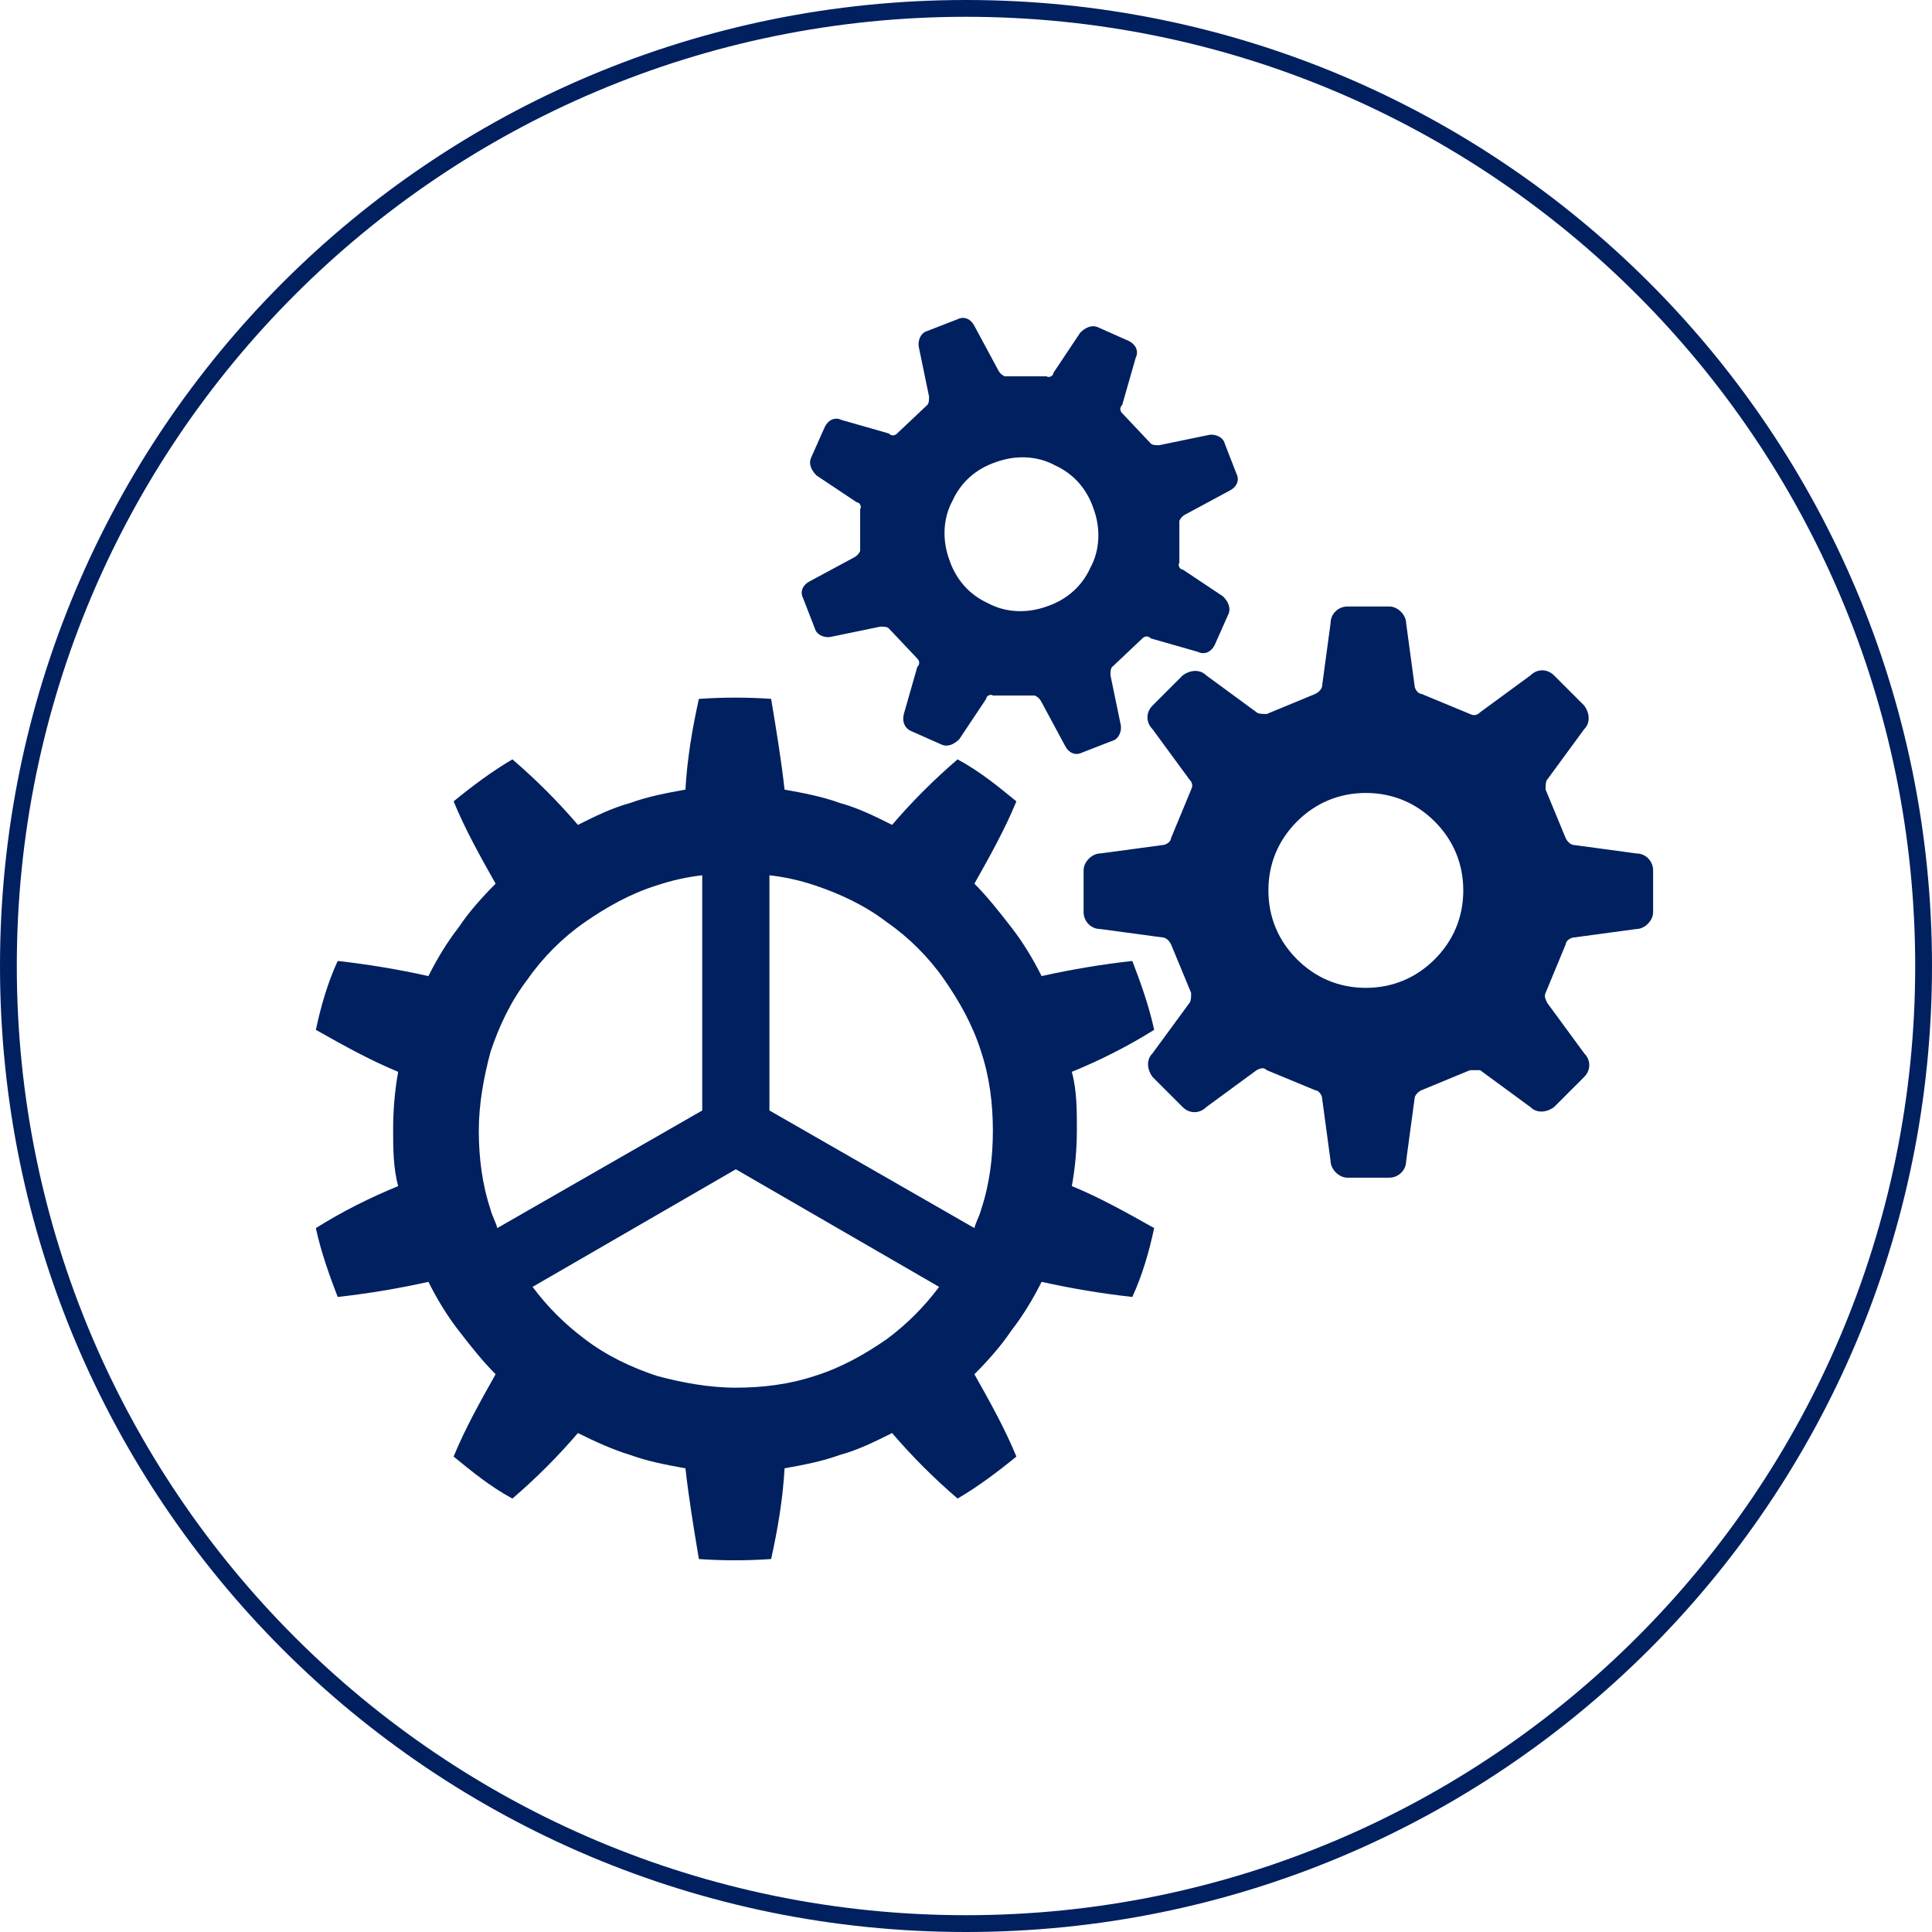
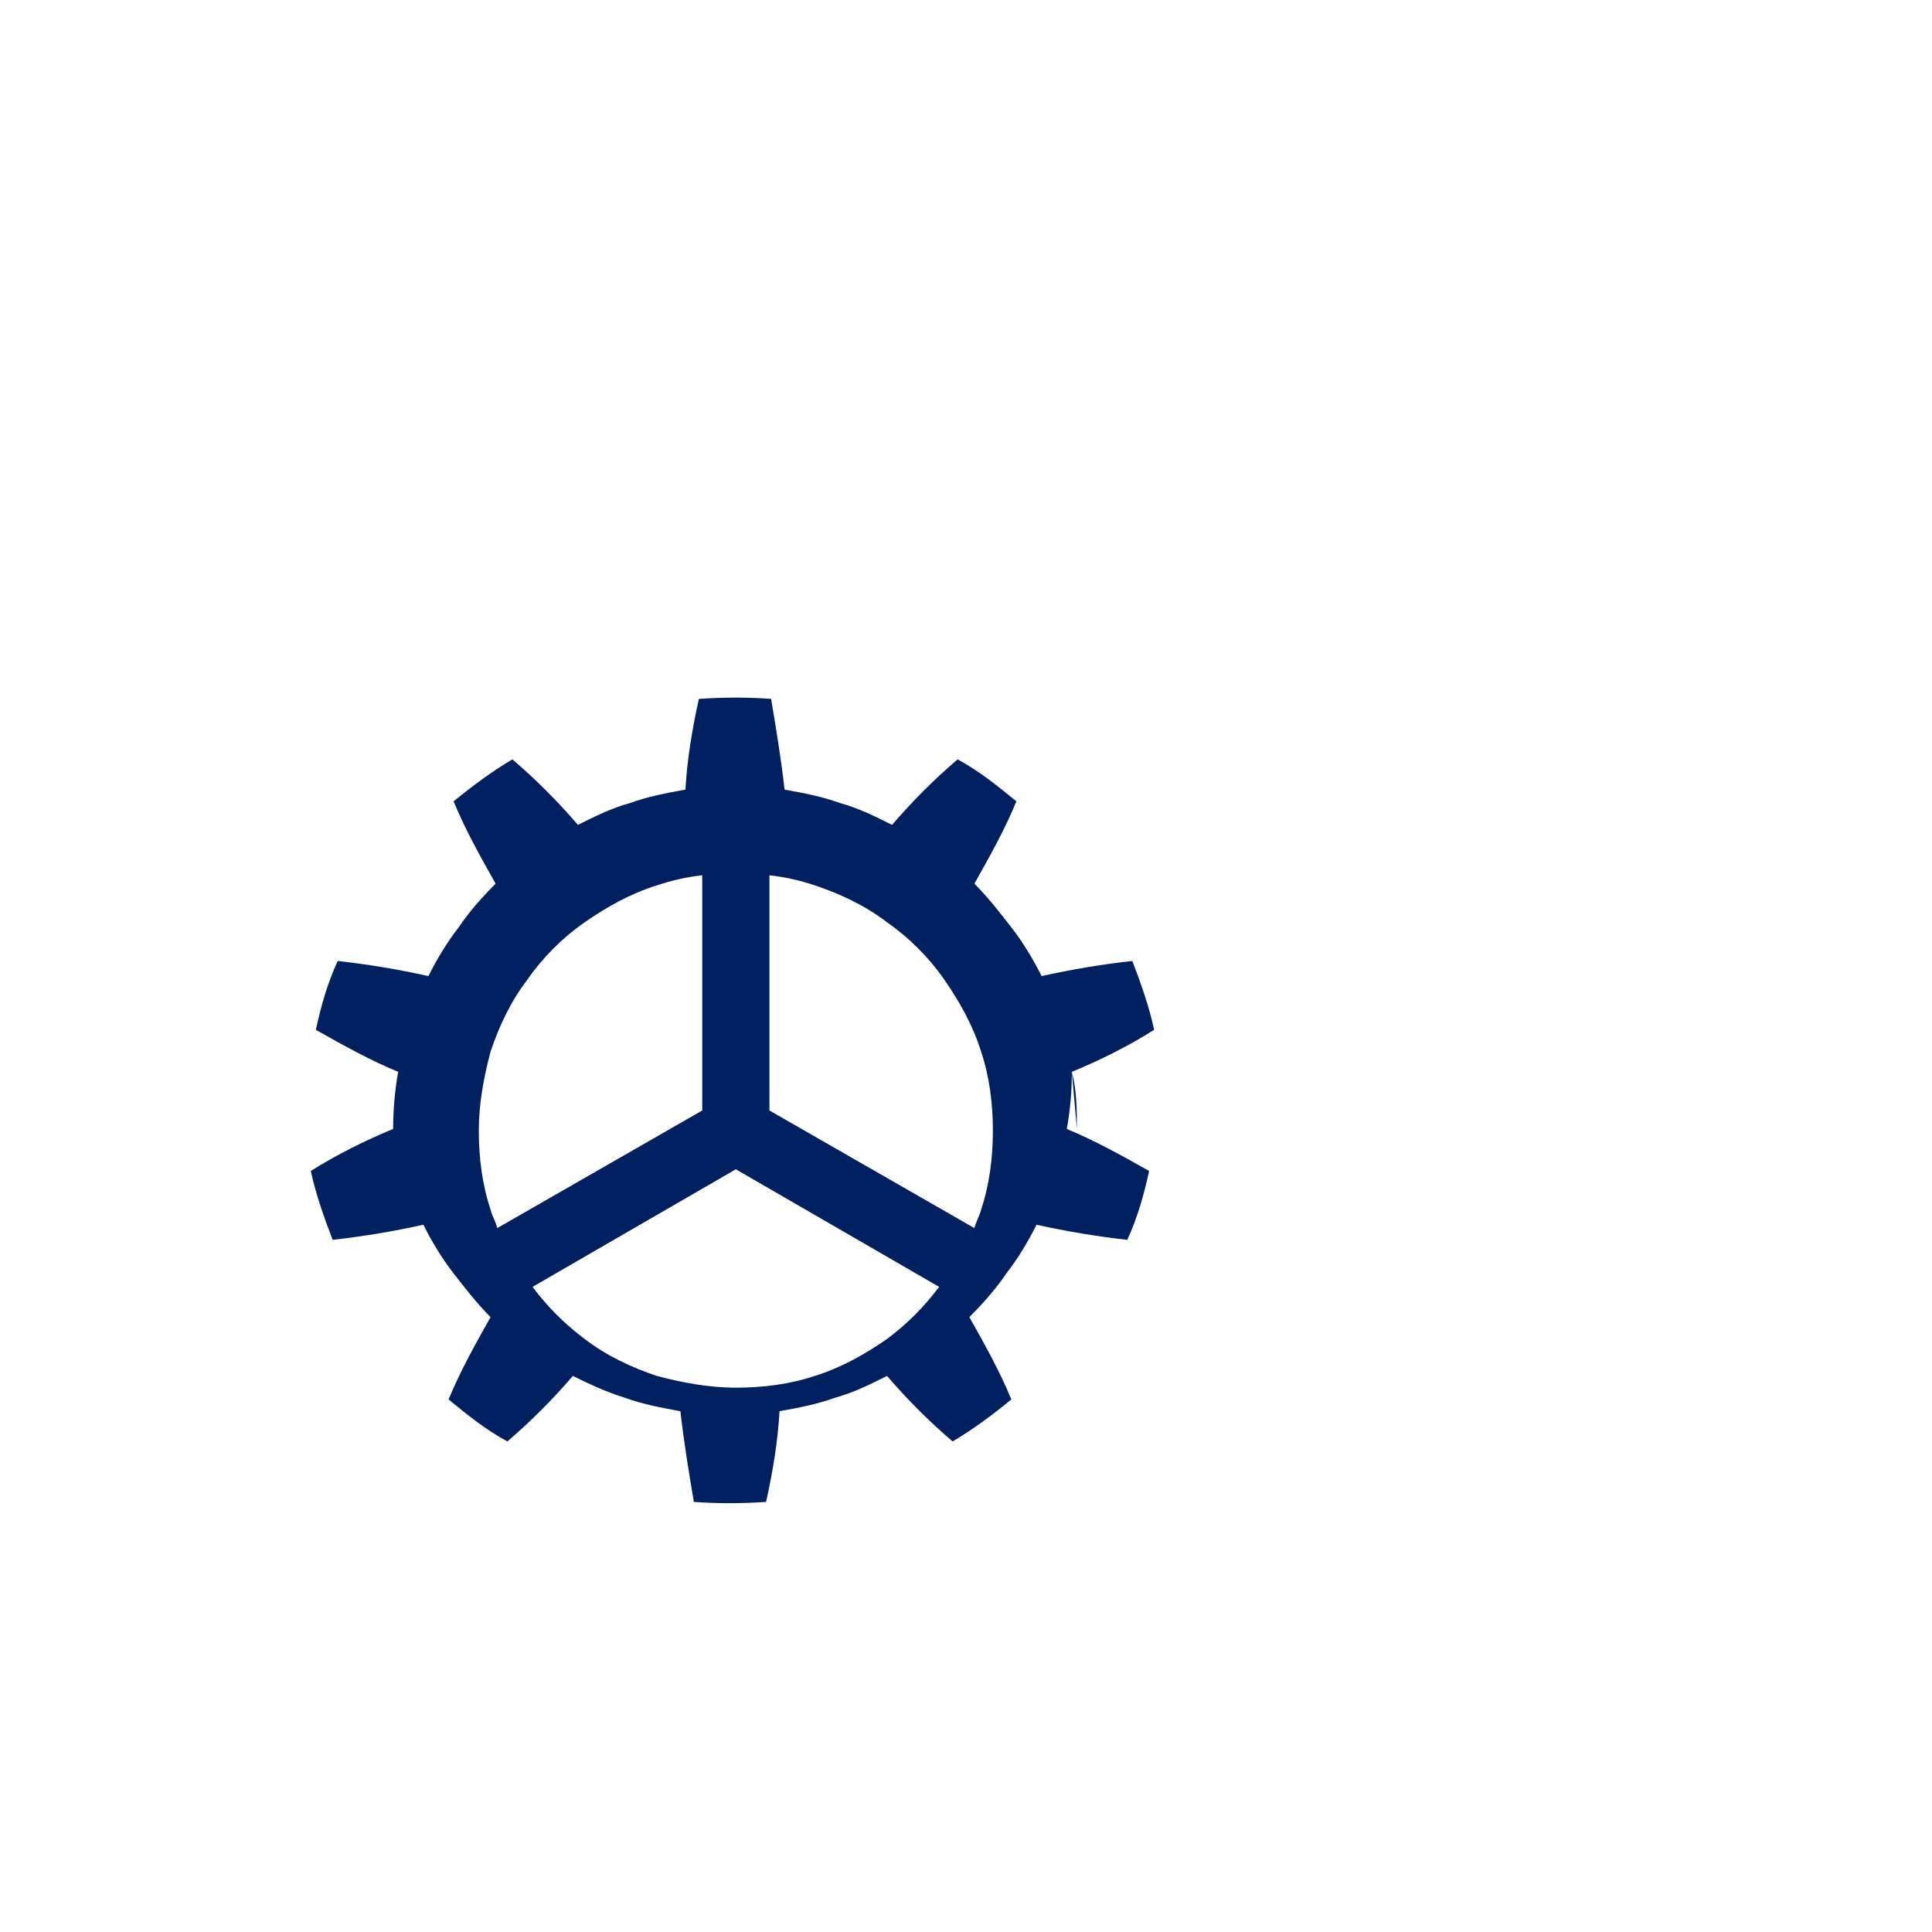
<svg xmlns="http://www.w3.org/2000/svg" version="1.1" viewBox="0 0 115 115">
  <g>
    <g id="_レイヤー_3" data-name="レイヤー_3">
      <g>
-         <path d="M57.5,1c31.2,0,56.5,25.3,56.5,56.5s-25.3,56.5-56.5,56.5S1,88.7,1,57.5,26.3,1,57.5,1M57.5,0C25.7,0,0,25.7,0,57.5s25.7,57.5,57.5,57.5,57.5-25.7,57.5-57.5S89.3,0,57.5,0h0Z" fill="#002060" />
        <g>
          <g>
-             <path d="M97.4,50.8l-3.7-.5c-.2,0-.4-.2-.5-.4l-1.2-2.9c0-.2,0-.5.1-.6l2.2-3c.4-.4.3-1,0-1.4l-1.8-1.8c-.4-.4-1-.4-1.4,0l-3,2.2c-.2.2-.4.2-.6.1l-2.9-1.2c-.2,0-.4-.3-.4-.5l-.5-3.7c0-.5-.5-1-1-1h-2.5c-.5,0-1,.4-1,1l-.5,3.7c0,.2-.2.4-.4.5l-2.9,1.2c-.2,0-.5,0-.6-.1l-3-2.2c-.4-.4-1-.3-1.4,0l-1.8,1.8c-.4.4-.4,1,0,1.4l2.2,3c.2.2.2.4.1.6l-1.2,2.9c0,.2-.3.4-.5.4l-3.7.5c-.5,0-1,.5-1,1v2.5c0,.5.4,1,1,1l3.7.5c.2,0,.4.2.5.4l1.2,2.9c0,.2,0,.5-.1.6l-2.2,3c-.4.4-.3,1,0,1.4l1.8,1.8c.4.4,1,.4,1.4,0l3-2.2c.2-.1.4-.2.6,0l2.9,1.2c.2,0,.4.3.4.5l.5,3.7c0,.5.5,1,1,1h2.5c.5,0,1-.4,1-1l.5-3.7c0-.2.2-.4.4-.5l2.9-1.2c.2,0,.5,0,.6,0l3,2.2c.4.4,1,.3,1.4,0l1.8-1.8c.4-.4.4-1,0-1.4l-2.2-3c-.1-.2-.2-.4-.1-.6l1.2-2.9c0-.2.3-.4.5-.4l3.7-.5c.5,0,1-.5,1-1v-2.5c0-.5-.4-1-1-1ZM85.4,57.1c-1.1,1.1-2.5,1.7-4.1,1.7s-3-.6-4.1-1.7c-1.1-1.1-1.7-2.5-1.7-4.1s.6-3,1.7-4.1c1.1-1.1,2.5-1.7,4.1-1.7s3,.6,4.1,1.7c1.1,1.1,1.7,2.5,1.7,4.1s-.6,3-1.7,4.1Z" fill="#002060" />
-             <path d="M66.2,44.1c.4-.1.6-.6.5-1l-.6-2.9c0-.2,0-.4.1-.5l1.8-1.7c.1-.1.3-.2.5,0l2.8.8c.4.2.8,0,1-.4l.8-1.8c.2-.4,0-.8-.3-1.1l-2.4-1.6c-.2,0-.3-.3-.2-.4v-2.5c.1-.2.2-.3.4-.4l2.6-1.4c.4-.2.6-.6.4-1l-.7-1.8c-.1-.4-.6-.6-1-.5l-2.9.6c-.2,0-.4,0-.5-.1l-1.7-1.8c-.1-.1-.2-.3,0-.5l.8-2.8c.2-.4,0-.8-.4-1l-1.8-.8c-.4-.2-.8,0-1.1.3l-1.6,2.4c0,.2-.3.3-.4.2h-2.5c-.2-.1-.3-.2-.4-.4l-1.4-2.6c-.2-.4-.6-.6-1-.4l-1.8.7c-.4.1-.6.6-.5,1l.6,2.9c0,.2,0,.4-.1.5l-1.8,1.7c-.1.1-.3.2-.5,0l-2.8-.8c-.4-.2-.8,0-1,.4l-.8,1.8c-.2.4,0,.8.3,1.1l2.4,1.6c.2,0,.3.3.2.4v2.5c-.1.2-.2.3-.4.4l-2.6,1.4c-.4.2-.6.6-.4,1l.7,1.8c.1.4.6.6,1,.5l2.9-.6c.2,0,.4,0,.5.1l1.7,1.8c.1.1.2.3,0,.5l-.8,2.8c-.1.4,0,.8.4,1l1.8.8c.4.2.8,0,1.1-.3l1.6-2.4c0-.2.3-.3.4-.2h2.5c.2.1.3.2.4.4l1.4,2.6c.2.4.6.6,1,.4l1.8-.7ZM62.3,36.1c-1.1.4-2.4.4-3.5-.2-1.1-.5-1.9-1.4-2.3-2.6-.4-1.1-.4-2.4.2-3.5.5-1.1,1.4-1.9,2.6-2.3,1.1-.4,2.4-.4,3.5.2,1.1.5,1.9,1.4,2.3,2.6.4,1.1.4,2.4-.2,3.5-.5,1.1-1.4,1.9-2.6,2.3Z" fill="#002060" />
-           </g>
-           <path d="M64.1,67.2c0-1.1,0-2.3-.3-3.4,1.7-.7,3.3-1.5,4.9-2.5-.3-1.4-.8-2.8-1.3-4.1-1.8.2-3.6.5-5.4.9-.5-1-1.1-2-1.8-2.9-.7-.9-1.4-1.8-2.2-2.6.9-1.6,1.8-3.2,2.5-4.9-1.1-.9-2.2-1.8-3.5-2.5-1.4,1.2-2.7,2.5-3.9,3.9-1-.5-2-1-3.1-1.3-1.1-.4-2.2-.6-3.3-.8-.2-1.8-.5-3.6-.8-5.4-1.4-.1-2.8-.1-4.3,0-.4,1.8-.7,3.6-.8,5.4-1.1.2-2.2.4-3.3.8-1.1.3-2.1.8-3.1,1.3-1.2-1.4-2.5-2.7-3.9-3.9-1.2.7-2.4,1.6-3.5,2.5.7,1.7,1.6,3.3,2.5,4.9-.8.8-1.6,1.7-2.2,2.6-.7.9-1.3,1.9-1.8,2.9-1.8-.4-3.6-.7-5.4-.9-.6,1.3-1,2.7-1.3,4.1,1.6.9,3.2,1.8,4.9,2.5-.2,1.1-.3,2.3-.3,3.4s0,2.3.3,3.4c-1.7.7-3.3,1.5-4.9,2.5.3,1.4.8,2.8,1.3,4.1,1.8-.2,3.6-.5,5.4-.9.5,1,1.1,2,1.8,2.9.7.9,1.4,1.8,2.2,2.6-.9,1.6-1.8,3.2-2.5,4.9,1.1.9,2.2,1.8,3.5,2.5,1.4-1.2,2.7-2.5,3.9-3.9,1,.5,2.1,1,3.1,1.3,1.1.4,2.2.6,3.3.8.2,1.8.5,3.6.8,5.4,1.4.1,2.8.1,4.3,0,.4-1.8.7-3.6.8-5.4,1.1-.2,2.2-.4,3.3-.8,1.1-.3,2.1-.8,3.1-1.3,1.2,1.4,2.5,2.7,3.9,3.9,1.2-.7,2.4-1.6,3.5-2.5-.7-1.7-1.6-3.3-2.5-4.9.8-.8,1.6-1.7,2.2-2.6.7-.9,1.3-1.9,1.8-2.9,1.8.4,3.6.7,5.4.9.6-1.3,1-2.7,1.3-4.1-1.6-.9-3.2-1.8-4.9-2.5.2-1.1.3-2.2.3-3.4ZM29.2,72c-.5-1.5-.7-3.1-.7-4.7,0-1.6.3-3.2.7-4.7.5-1.5,1.2-3,2.2-4.3.9-1.3,2.1-2.5,3.4-3.4,1.3-.9,2.7-1.7,4.3-2.2.9-.3,1.8-.5,2.7-.6v14l-12.2,7c-.1-.4-.3-.7-.4-1.1ZM43.8,69.6l12.1,7c-.9,1.2-1.9,2.2-3.1,3.1-1.3.9-2.7,1.7-4.3,2.2-1.5.5-3.1.7-4.7.7s-3.2-.3-4.7-.7c-1.5-.5-3-1.2-4.3-2.2-1.2-.9-2.2-1.9-3.1-3.1l12.1-7ZM58.4,72c-.1.4-.3.7-.4,1.1l-12.2-7v-14c.9.1,1.8.3,2.7.6,1.5.5,3,1.2,4.3,2.2,1.3.9,2.5,2.1,3.4,3.4.9,1.3,1.7,2.7,2.2,4.3.5,1.5.7,3.1.7,4.7,0,1.6-.2,3.2-.7,4.7Z" fill="#002060" />
+             </g>
+           <path d="M64.1,67.2c0-1.1,0-2.3-.3-3.4,1.7-.7,3.3-1.5,4.9-2.5-.3-1.4-.8-2.8-1.3-4.1-1.8.2-3.6.5-5.4.9-.5-1-1.1-2-1.8-2.9-.7-.9-1.4-1.8-2.2-2.6.9-1.6,1.8-3.2,2.5-4.9-1.1-.9-2.2-1.8-3.5-2.5-1.4,1.2-2.7,2.5-3.9,3.9-1-.5-2-1-3.1-1.3-1.1-.4-2.2-.6-3.3-.8-.2-1.8-.5-3.6-.8-5.4-1.4-.1-2.8-.1-4.3,0-.4,1.8-.7,3.6-.8,5.4-1.1.2-2.2.4-3.3.8-1.1.3-2.1.8-3.1,1.3-1.2-1.4-2.5-2.7-3.9-3.9-1.2.7-2.4,1.6-3.5,2.5.7,1.7,1.6,3.3,2.5,4.9-.8.8-1.6,1.7-2.2,2.6-.7.9-1.3,1.9-1.8,2.9-1.8-.4-3.6-.7-5.4-.9-.6,1.3-1,2.7-1.3,4.1,1.6.9,3.2,1.8,4.9,2.5-.2,1.1-.3,2.3-.3,3.4c-1.7.7-3.3,1.5-4.9,2.5.3,1.4.8,2.8,1.3,4.1,1.8-.2,3.6-.5,5.4-.9.5,1,1.1,2,1.8,2.9.7.9,1.4,1.8,2.2,2.6-.9,1.6-1.8,3.2-2.5,4.9,1.1.9,2.2,1.8,3.5,2.5,1.4-1.2,2.7-2.5,3.9-3.9,1,.5,2.1,1,3.1,1.3,1.1.4,2.2.6,3.3.8.2,1.8.5,3.6.8,5.4,1.4.1,2.8.1,4.3,0,.4-1.8.7-3.6.8-5.4,1.1-.2,2.2-.4,3.3-.8,1.1-.3,2.1-.8,3.1-1.3,1.2,1.4,2.5,2.7,3.9,3.9,1.2-.7,2.4-1.6,3.5-2.5-.7-1.7-1.6-3.3-2.5-4.9.8-.8,1.6-1.7,2.2-2.6.7-.9,1.3-1.9,1.8-2.9,1.8.4,3.6.7,5.4.9.6-1.3,1-2.7,1.3-4.1-1.6-.9-3.2-1.8-4.9-2.5.2-1.1.3-2.2.3-3.4ZM29.2,72c-.5-1.5-.7-3.1-.7-4.7,0-1.6.3-3.2.7-4.7.5-1.5,1.2-3,2.2-4.3.9-1.3,2.1-2.5,3.4-3.4,1.3-.9,2.7-1.7,4.3-2.2.9-.3,1.8-.5,2.7-.6v14l-12.2,7c-.1-.4-.3-.7-.4-1.1ZM43.8,69.6l12.1,7c-.9,1.2-1.9,2.2-3.1,3.1-1.3.9-2.7,1.7-4.3,2.2-1.5.5-3.1.7-4.7.7s-3.2-.3-4.7-.7c-1.5-.5-3-1.2-4.3-2.2-1.2-.9-2.2-1.9-3.1-3.1l12.1-7ZM58.4,72c-.1.4-.3.7-.4,1.1l-12.2-7v-14c.9.1,1.8.3,2.7.6,1.5.5,3,1.2,4.3,2.2,1.3.9,2.5,2.1,3.4,3.4.9,1.3,1.7,2.7,2.2,4.3.5,1.5.7,3.1.7,4.7,0,1.6-.2,3.2-.7,4.7Z" fill="#002060" />
        </g>
      </g>
    </g>
  </g>
</svg>